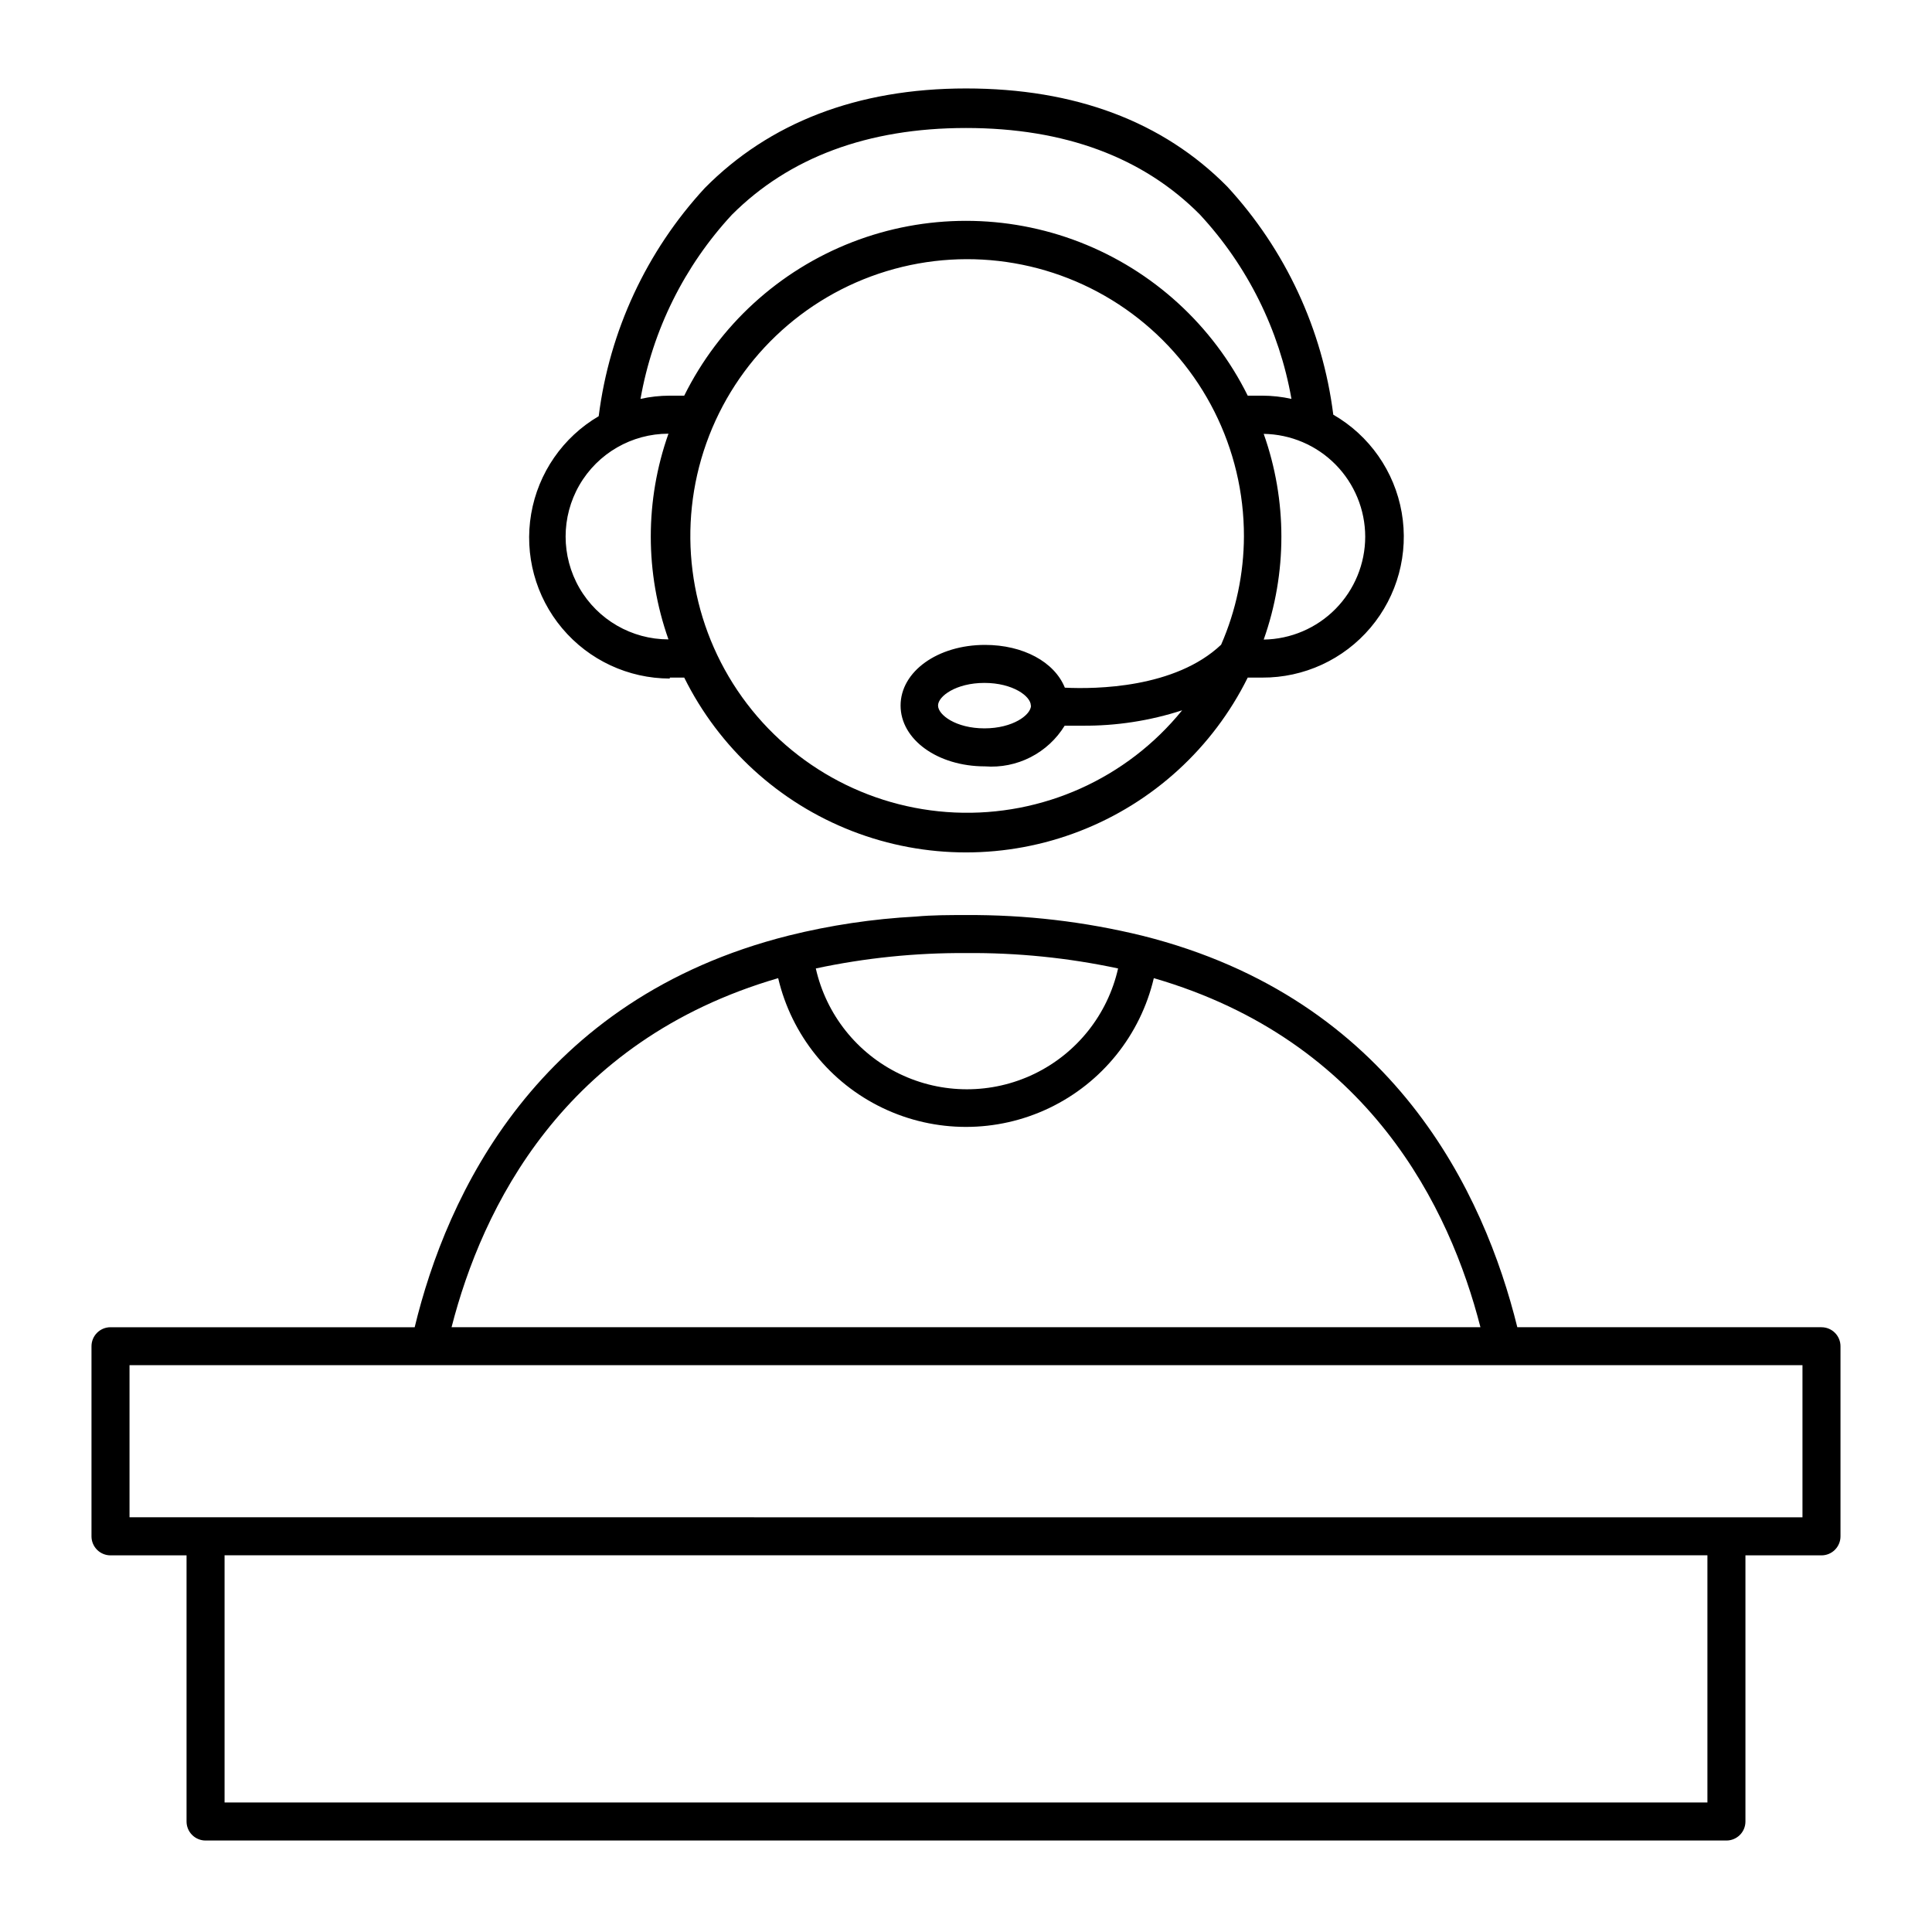
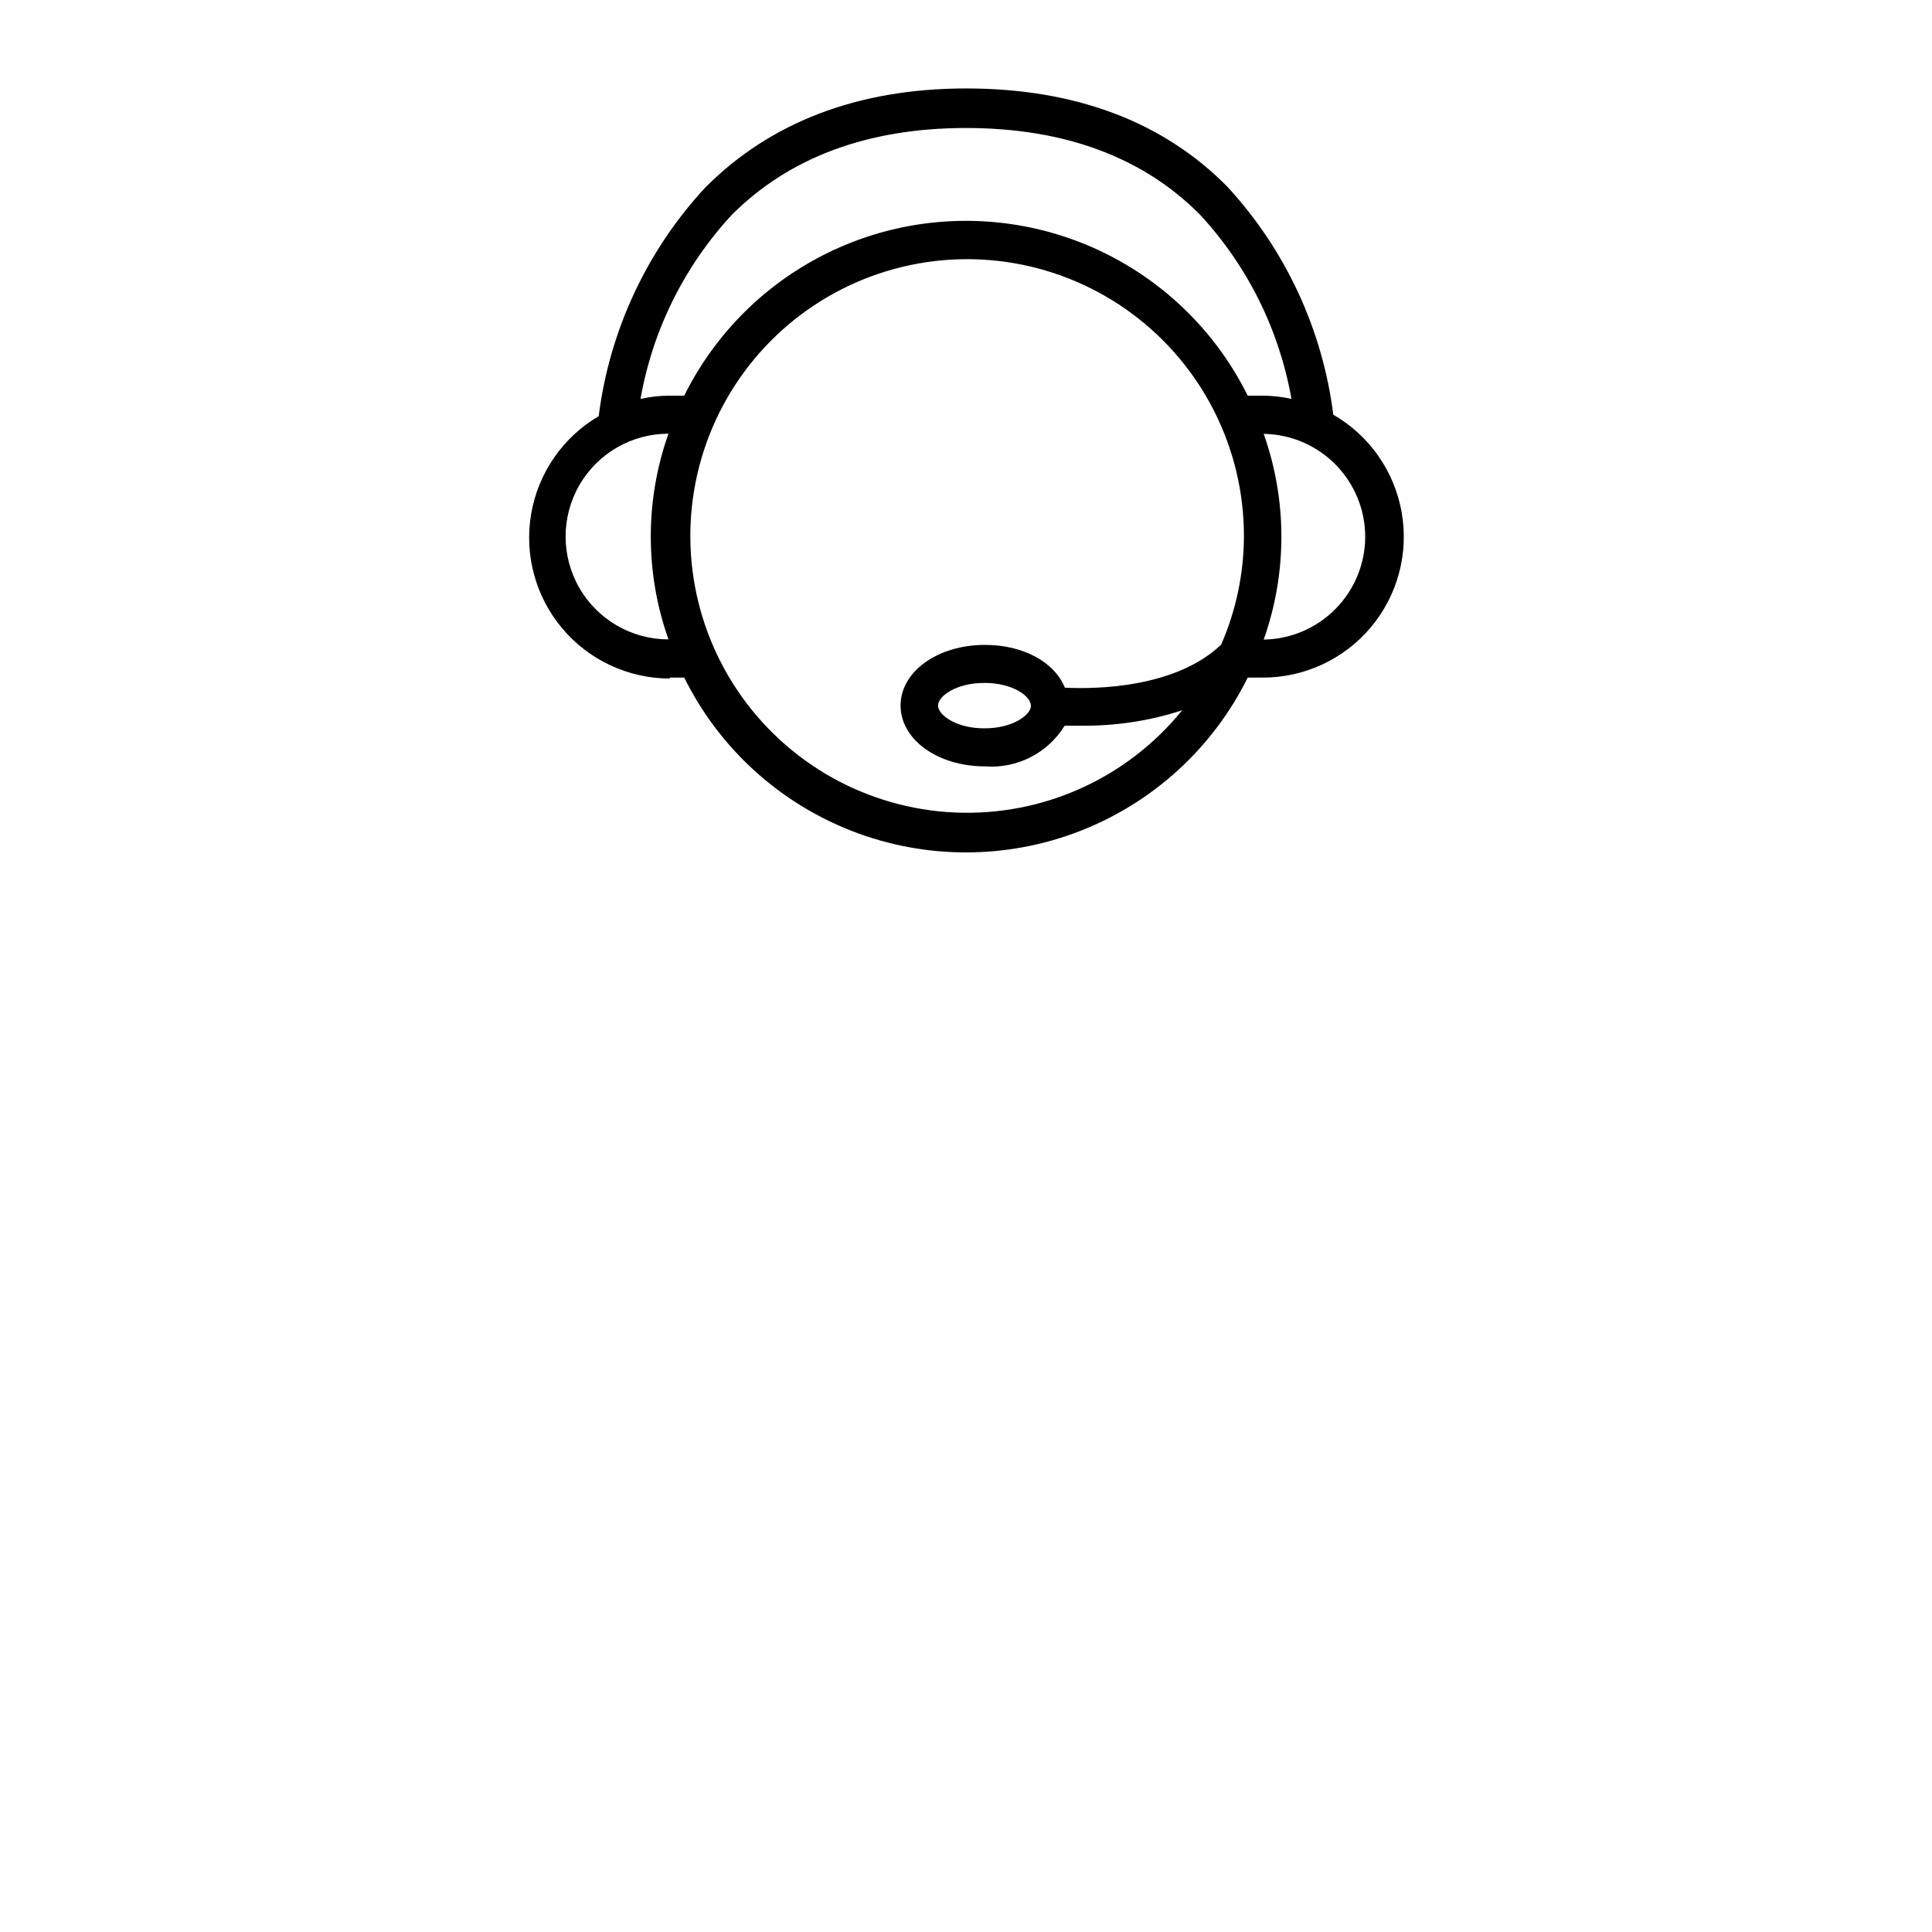
<svg xmlns="http://www.w3.org/2000/svg" fill="#000000" width="800px" height="800px" version="1.1" viewBox="144 144 512 512">
  <g>
    <path d="m321.5 323.57h3.828c9.242 18.645 25.117 33.156 44.516 40.684 19.395 7.527 40.906 7.527 60.301 0 19.398-7.527 35.277-22.039 44.516-40.684h3.828c11.062 0.059 21.582-4.789 28.719-13.238 7.141-8.453 10.164-19.633 8.254-30.527-1.906-10.898-8.547-20.387-18.129-25.91-2.844-22.59-12.676-43.727-28.113-60.457-17.027-17.23-40.305-25.996-69.223-25.996-28.922 0-52.195 9.168-69.227 26.398-15.438 16.73-25.266 37.867-28.109 60.457-9.484 5.566-16.031 15.031-17.895 25.871-1.859 10.836 1.148 21.945 8.23 30.359 7.078 8.414 17.508 13.277 28.504 13.297zm146.11-8.715c-12.191 11.539-33.25 11.789-41.414 11.387-2.769-6.852-11.082-11.336-21.16-11.336-12.543 0-22.371 7.055-22.371 16.07 0 9.02 9.824 16.121 22.371 16.121 4.172 0.316 8.348-0.523 12.07-2.426 3.723-1.902 6.852-4.793 9.039-8.355h4.637c8.996 0.078 17.945-1.297 26.5-4.082-14.648 18.07-36.996 28.117-60.23 27.09-23.238-1.031-44.605-13.023-57.598-32.316-12.988-19.293-16.062-43.602-8.277-65.52 7.785-21.918 25.504-38.844 47.754-45.621 22.25-6.777 46.395-2.598 65.074 11.258 18.68 13.859 29.684 35.754 29.652 59.012-0.035 9.887-2.094 19.66-6.047 28.719zm-50.383 16.121c0 2.469-4.785 6.047-12.344 6.047-7.559 0-12.293-3.578-12.293-6.047s4.785-5.996 12.293-5.996c7.508 0 12.297 3.527 12.297 5.996zm88.57-44.738c-0.012 7.164-2.84 14.035-7.871 19.137-5.031 5.098-11.867 8.016-19.031 8.121 6.246-17.637 6.246-36.879 0-54.516 7.164 0.109 14 3.023 19.031 8.121 5.031 5.102 7.859 11.973 7.871 19.137zm-167.82-85.344c15.113-15.113 35.922-22.973 62.02-22.973s46.953 7.758 62.02 22.973h-0.004c12.605 13.602 21.02 30.555 24.234 48.816-2.547-0.566-5.148-0.852-7.758-0.855h-3.828c-9.238-18.641-25.117-33.152-44.516-40.684-19.395-7.527-40.906-7.527-60.301 0-19.398 7.531-35.273 22.043-44.516 40.684h-3.828c-2.609 0.004-5.211 0.289-7.758 0.855 3.215-18.262 11.629-35.215 24.234-48.816zm-16.828 58.039c-6.246 17.633-6.246 36.875 0 54.512-9.738 0-18.734-5.195-23.605-13.629-4.867-8.434-4.867-18.824 0-27.258 4.871-8.434 13.867-13.625 23.605-13.625z" />
-     <path d="m626.71 495.72h-80.609c-8.715-35.266-32.695-87.008-99.301-103.73-15.312-3.75-31.035-5.594-46.801-5.492-4.535 0-8.918 0-13.301 0.402-11.371 0.605-22.656 2.293-33.707 5.039-66.652 16.777-90.633 68.77-99.098 103.79h-80.609c-2.785 0-5.039 2.254-5.039 5.039v50.379c0 1.336 0.531 2.617 1.477 3.562 0.945 0.945 2.227 1.477 3.562 1.477h20.152v70.531c0 1.34 0.531 2.621 1.477 3.562 0.941 0.945 2.223 1.477 3.562 1.477h403.05c1.336 0 2.617-0.531 3.562-1.477 0.945-0.941 1.473-2.223 1.473-3.562v-70.531h20.152c1.34 0 2.621-0.531 3.562-1.477 0.945-0.945 1.477-2.227 1.477-3.562v-50.379c0-1.336-0.531-2.617-1.477-3.562-0.941-0.945-2.223-1.477-3.562-1.477zm-226.71-99.148c13.543-0.117 27.059 1.25 40.305 4.078-2.758 12.211-10.934 22.5-22.211 27.941-11.273 5.441-24.414 5.441-35.688 0-11.277-5.441-19.453-15.73-22.207-27.941 13.078-2.793 26.426-4.16 39.801-4.078zm-49.777 6.648c3.547 15.07 13.73 27.723 27.691 34.406 13.965 6.688 30.203 6.688 44.168 0 13.965-6.684 24.145-19.336 27.691-34.406 57.082 16.574 78.496 61.012 86.555 92.5h-272.66c8.062-31.438 29.473-75.875 86.555-92.5zm246.26 218.45h-392.97v-65.496h392.97zm25.191-75.57-443.35-0.004v-40.305h443.35z" />
  </g>
</svg>